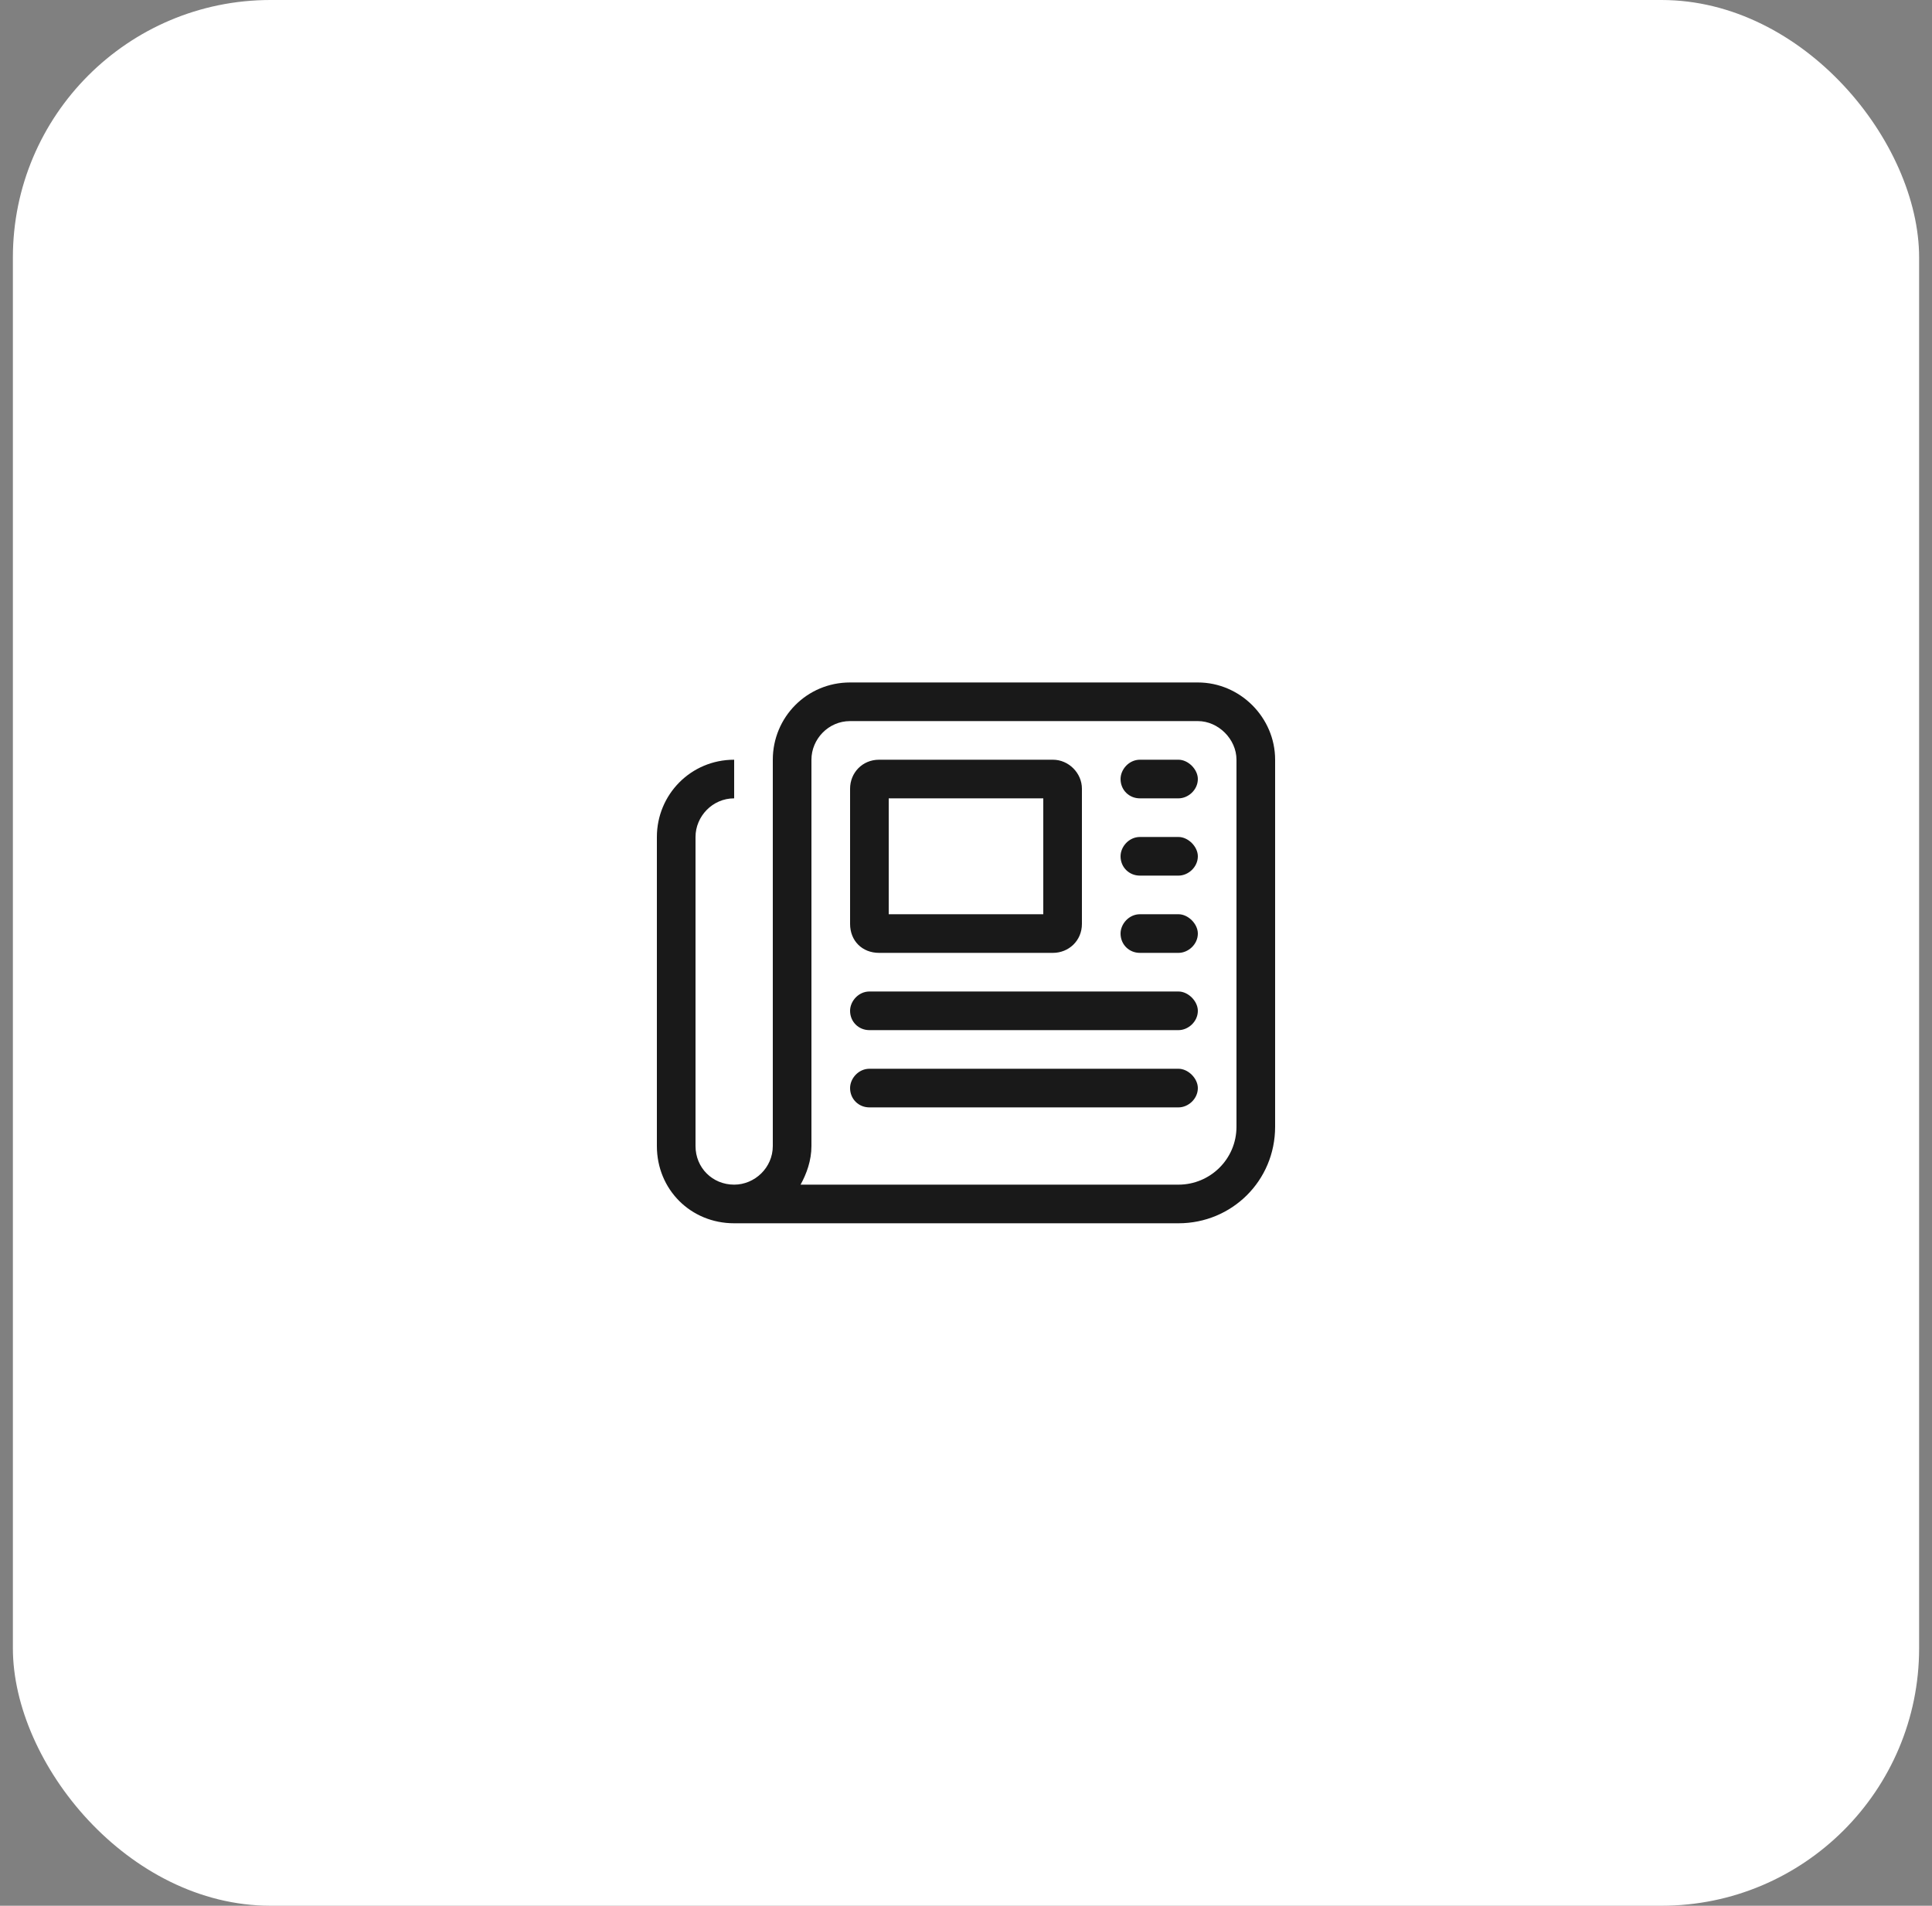
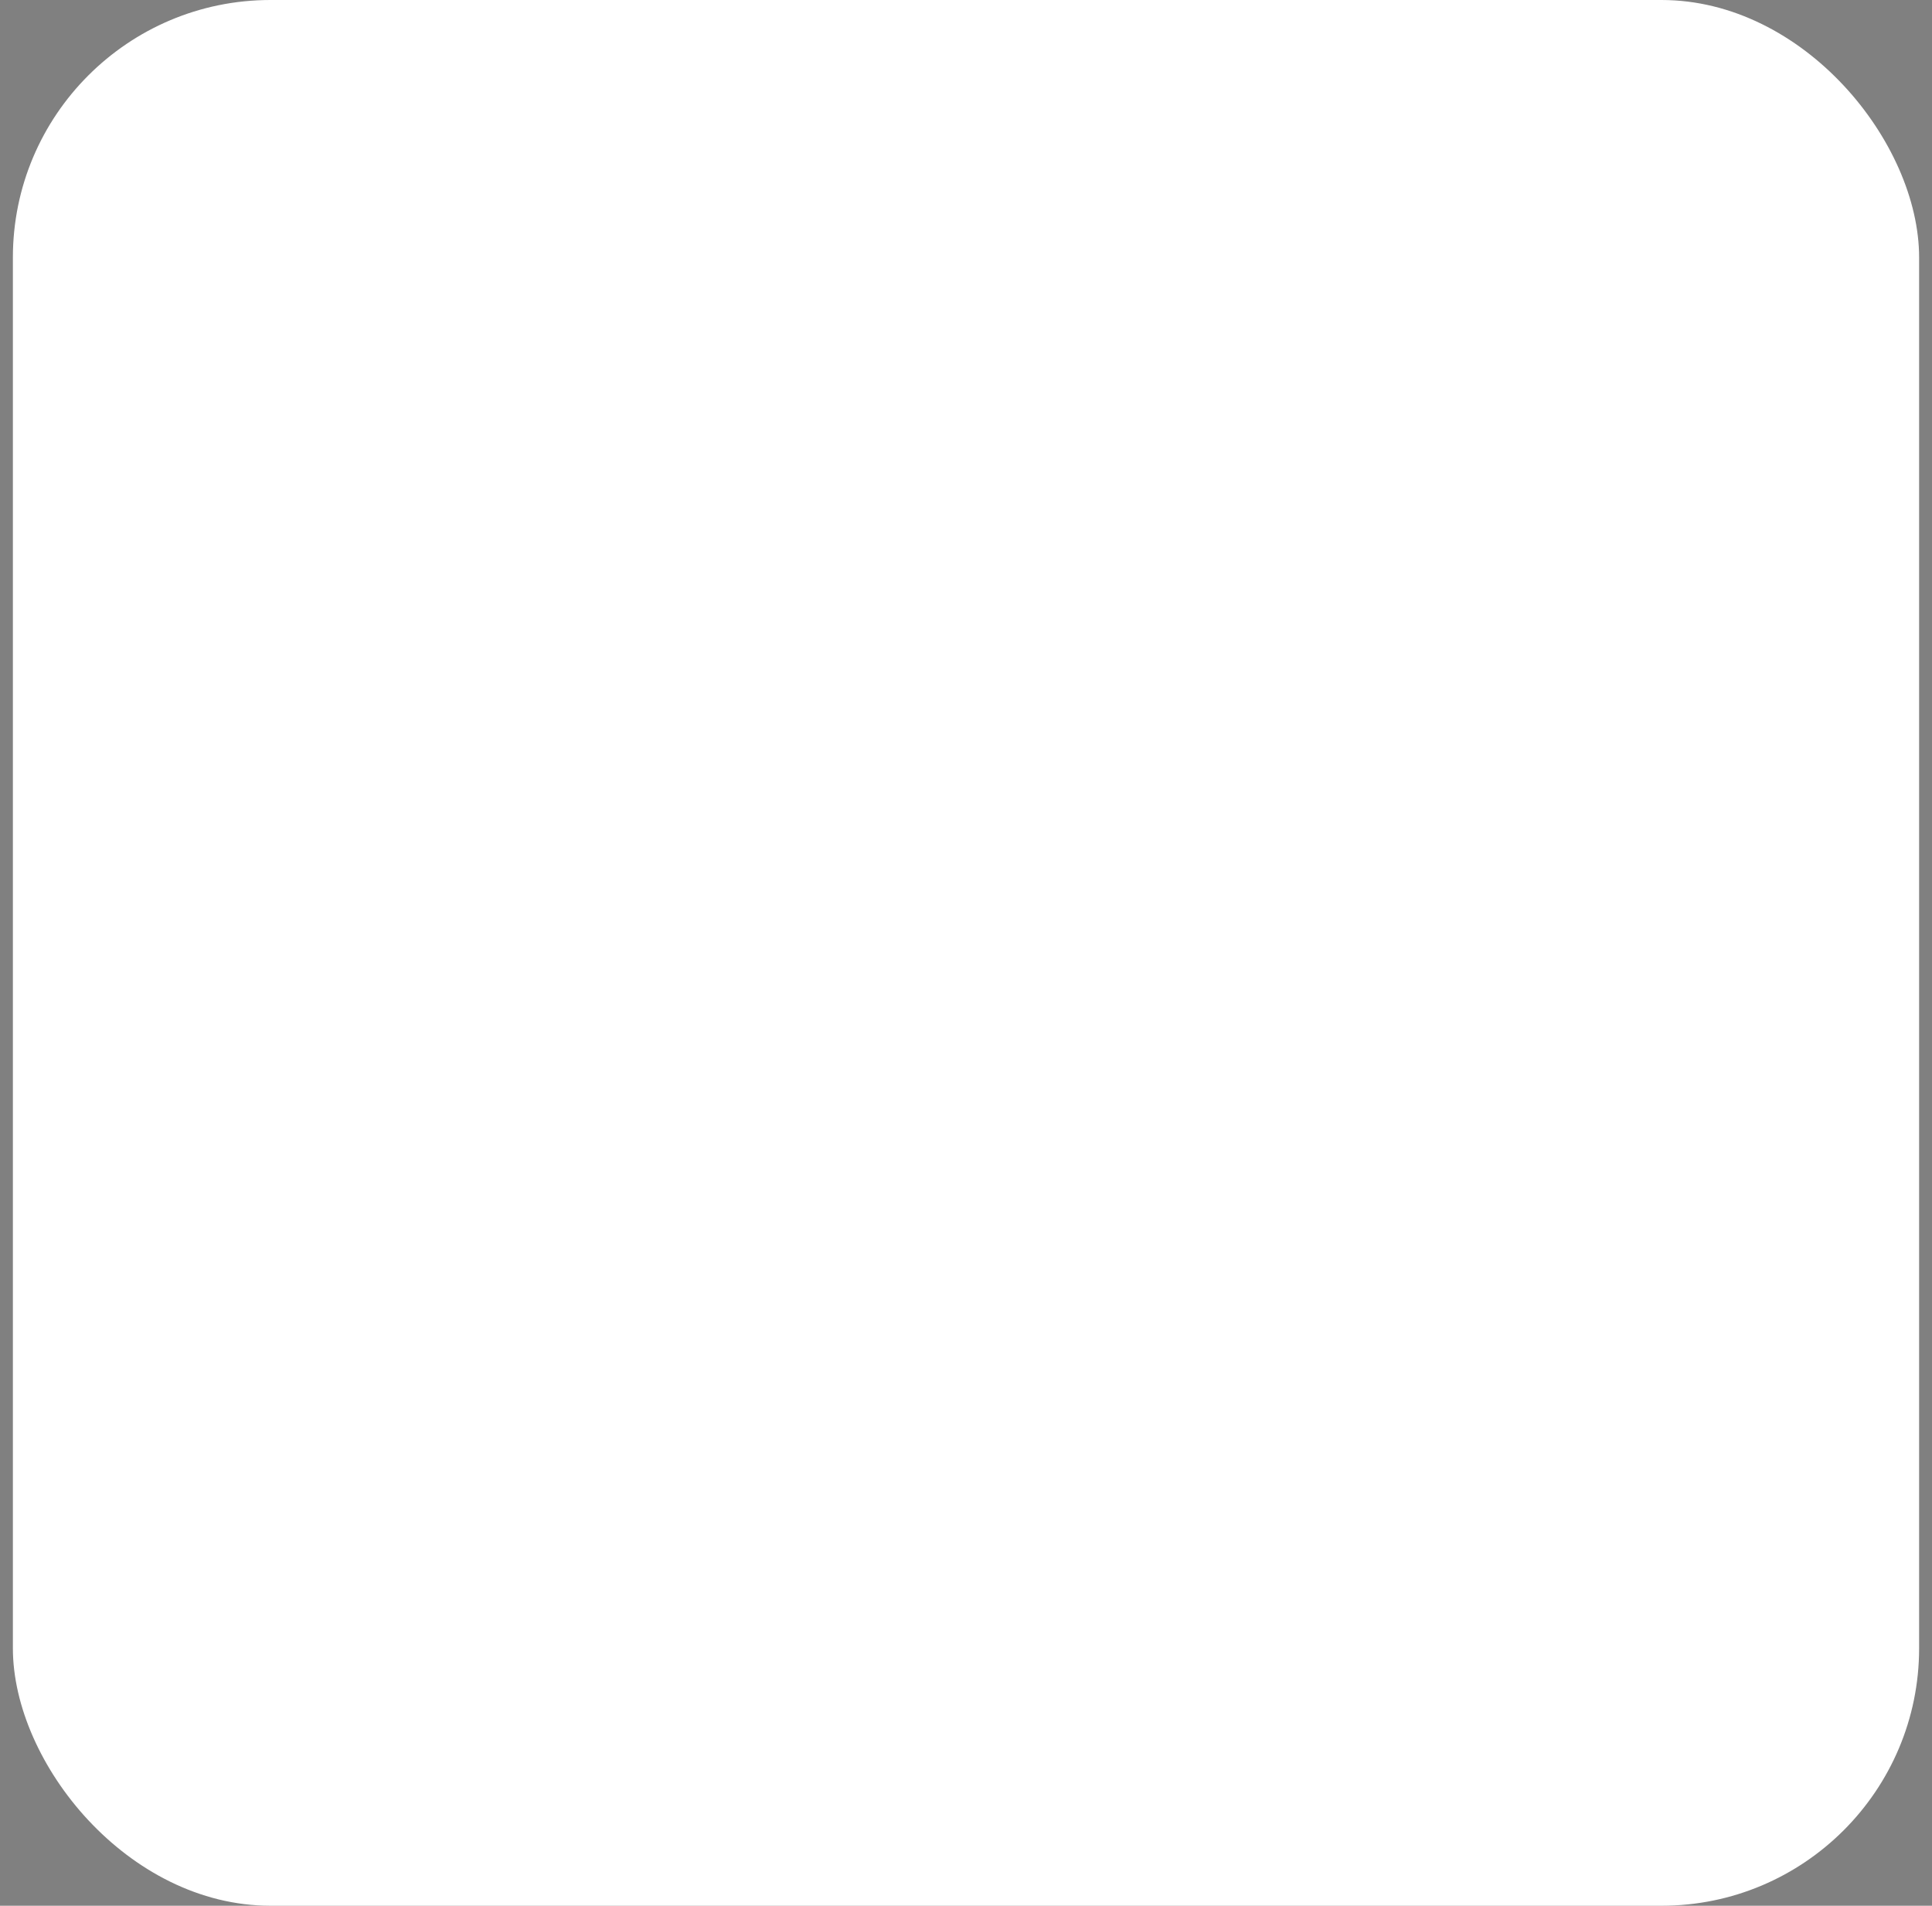
<svg xmlns="http://www.w3.org/2000/svg" width="75" height="74" viewBox="0 0 75 74" fill="none">
  <rect x="0" y="0" width="75" height="74" fill="#808080" stroke="none" />
  <rect x="0.5" width="74" height="74" rx="10" fill="white" />
-   <path d="M33 28C32.156 28 31.5 28.703 31.5 29.5V44.5C31.5 45.062 31.312 45.578 31.078 46H45.75C46.969 46 48 45.016 48 43.75V29.5C48 28.703 47.297 28 46.5 28H33ZM28.5 47.5C26.812 47.5 25.5 46.188 25.5 44.5V32.5C25.5 30.859 26.812 29.5 28.5 29.5V31C27.656 31 27 31.703 27 32.5V44.5C27 45.344 27.656 46 28.5 46C29.297 46 30 45.344 30 44.5V29.5C30 27.859 31.312 26.5 33 26.5H46.5C48.141 26.5 49.5 27.859 49.5 29.5V43.75C49.5 45.859 47.812 47.5 45.75 47.5H28.5ZM43.5 30.25C43.5 29.875 43.828 29.5 44.25 29.5H45.75C46.125 29.5 46.5 29.875 46.5 30.25C46.5 30.672 46.125 31 45.75 31H44.25C43.828 31 43.5 30.672 43.5 30.25ZM43.5 33.25C43.5 32.875 43.828 32.5 44.25 32.5H45.75C46.125 32.5 46.5 32.875 46.5 33.25C46.5 33.672 46.125 34 45.75 34H44.25C43.828 34 43.5 33.672 43.5 33.25ZM43.5 36.25C43.5 35.875 43.828 35.5 44.25 35.5H45.75C46.125 35.5 46.5 35.875 46.5 36.25C46.5 36.672 46.125 37 45.75 37H44.25C43.828 37 43.5 36.672 43.5 36.25ZM33 39.25C33 38.875 33.328 38.5 33.75 38.5H45.75C46.125 38.5 46.5 38.875 46.5 39.25C46.5 39.672 46.125 40 45.75 40H33.75C33.328 40 33 39.672 33 39.25ZM33 42.25C33 41.875 33.328 41.5 33.75 41.5H45.75C46.125 41.5 46.5 41.875 46.5 42.25C46.5 42.672 46.125 43 45.75 43H33.75C33.328 43 33 42.672 33 42.25ZM34.5 35.5H40.5V31H34.5V35.5ZM33 30.625C33 30.016 33.469 29.5 34.125 29.5H40.875C41.484 29.5 42 30.016 42 30.625V35.875C42 36.531 41.484 37 40.875 37H34.125C33.469 37 33 36.531 33 35.875V30.625Z" fill="#191919" />
</svg>